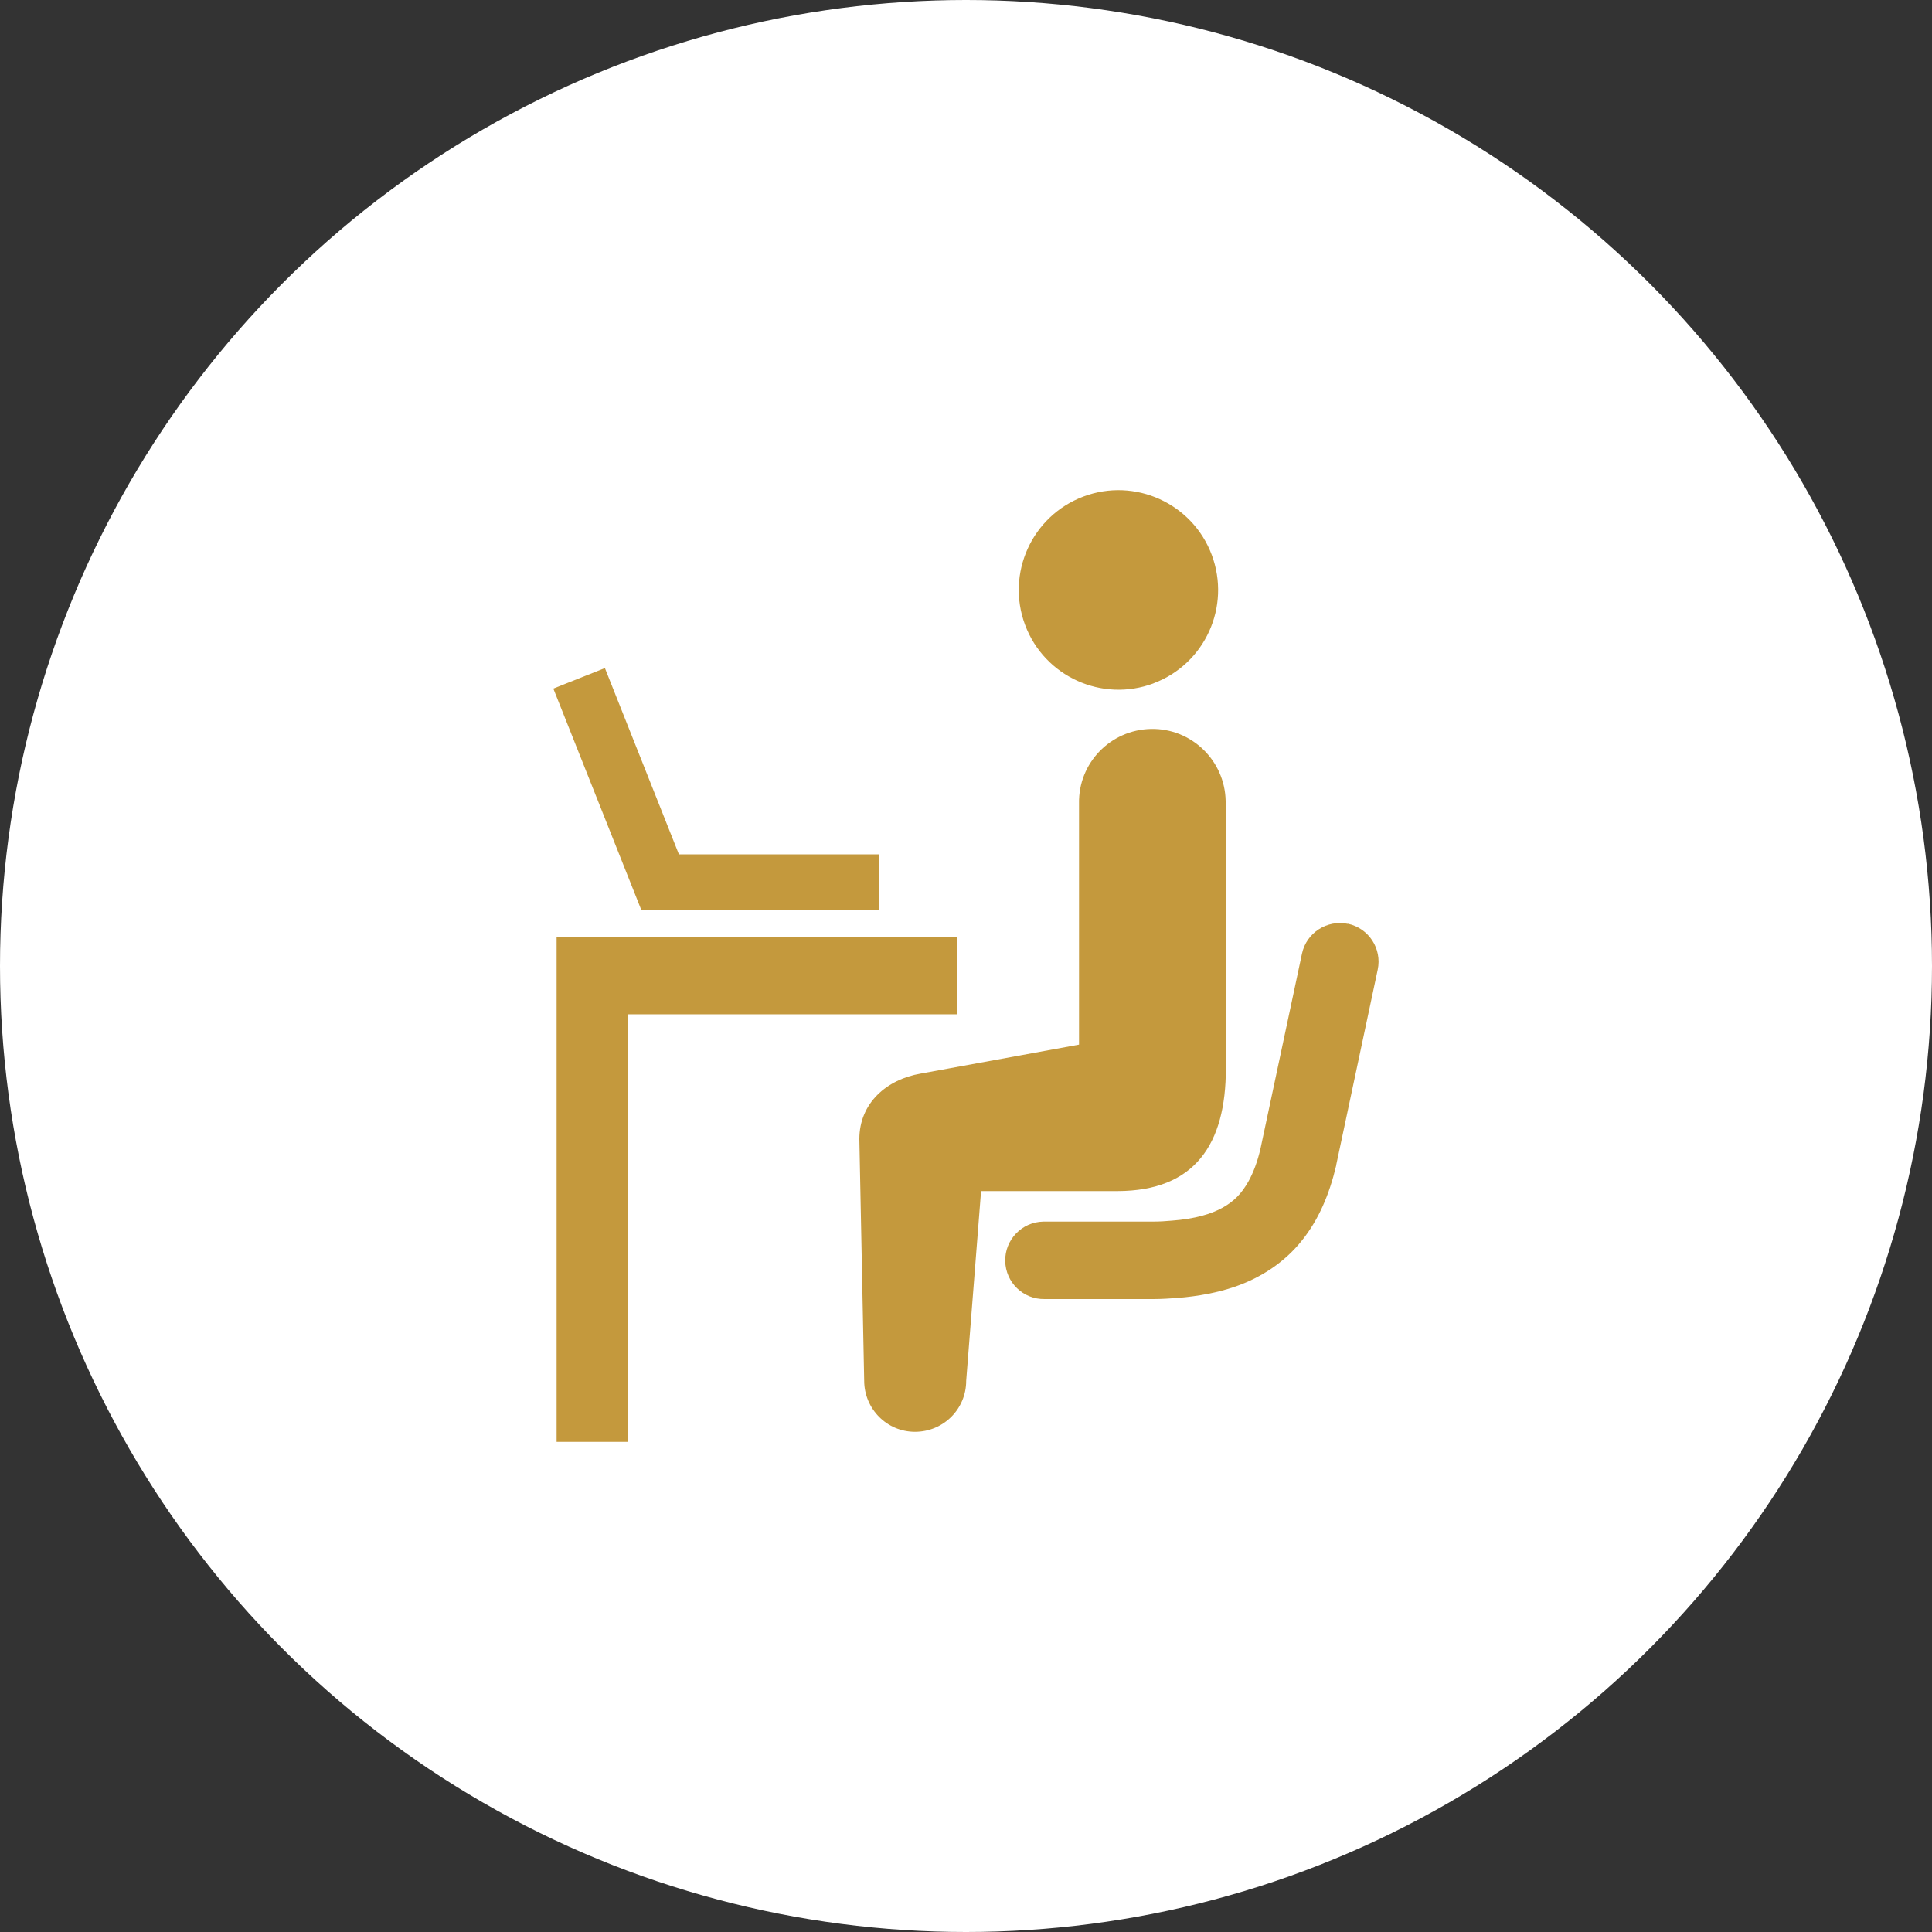
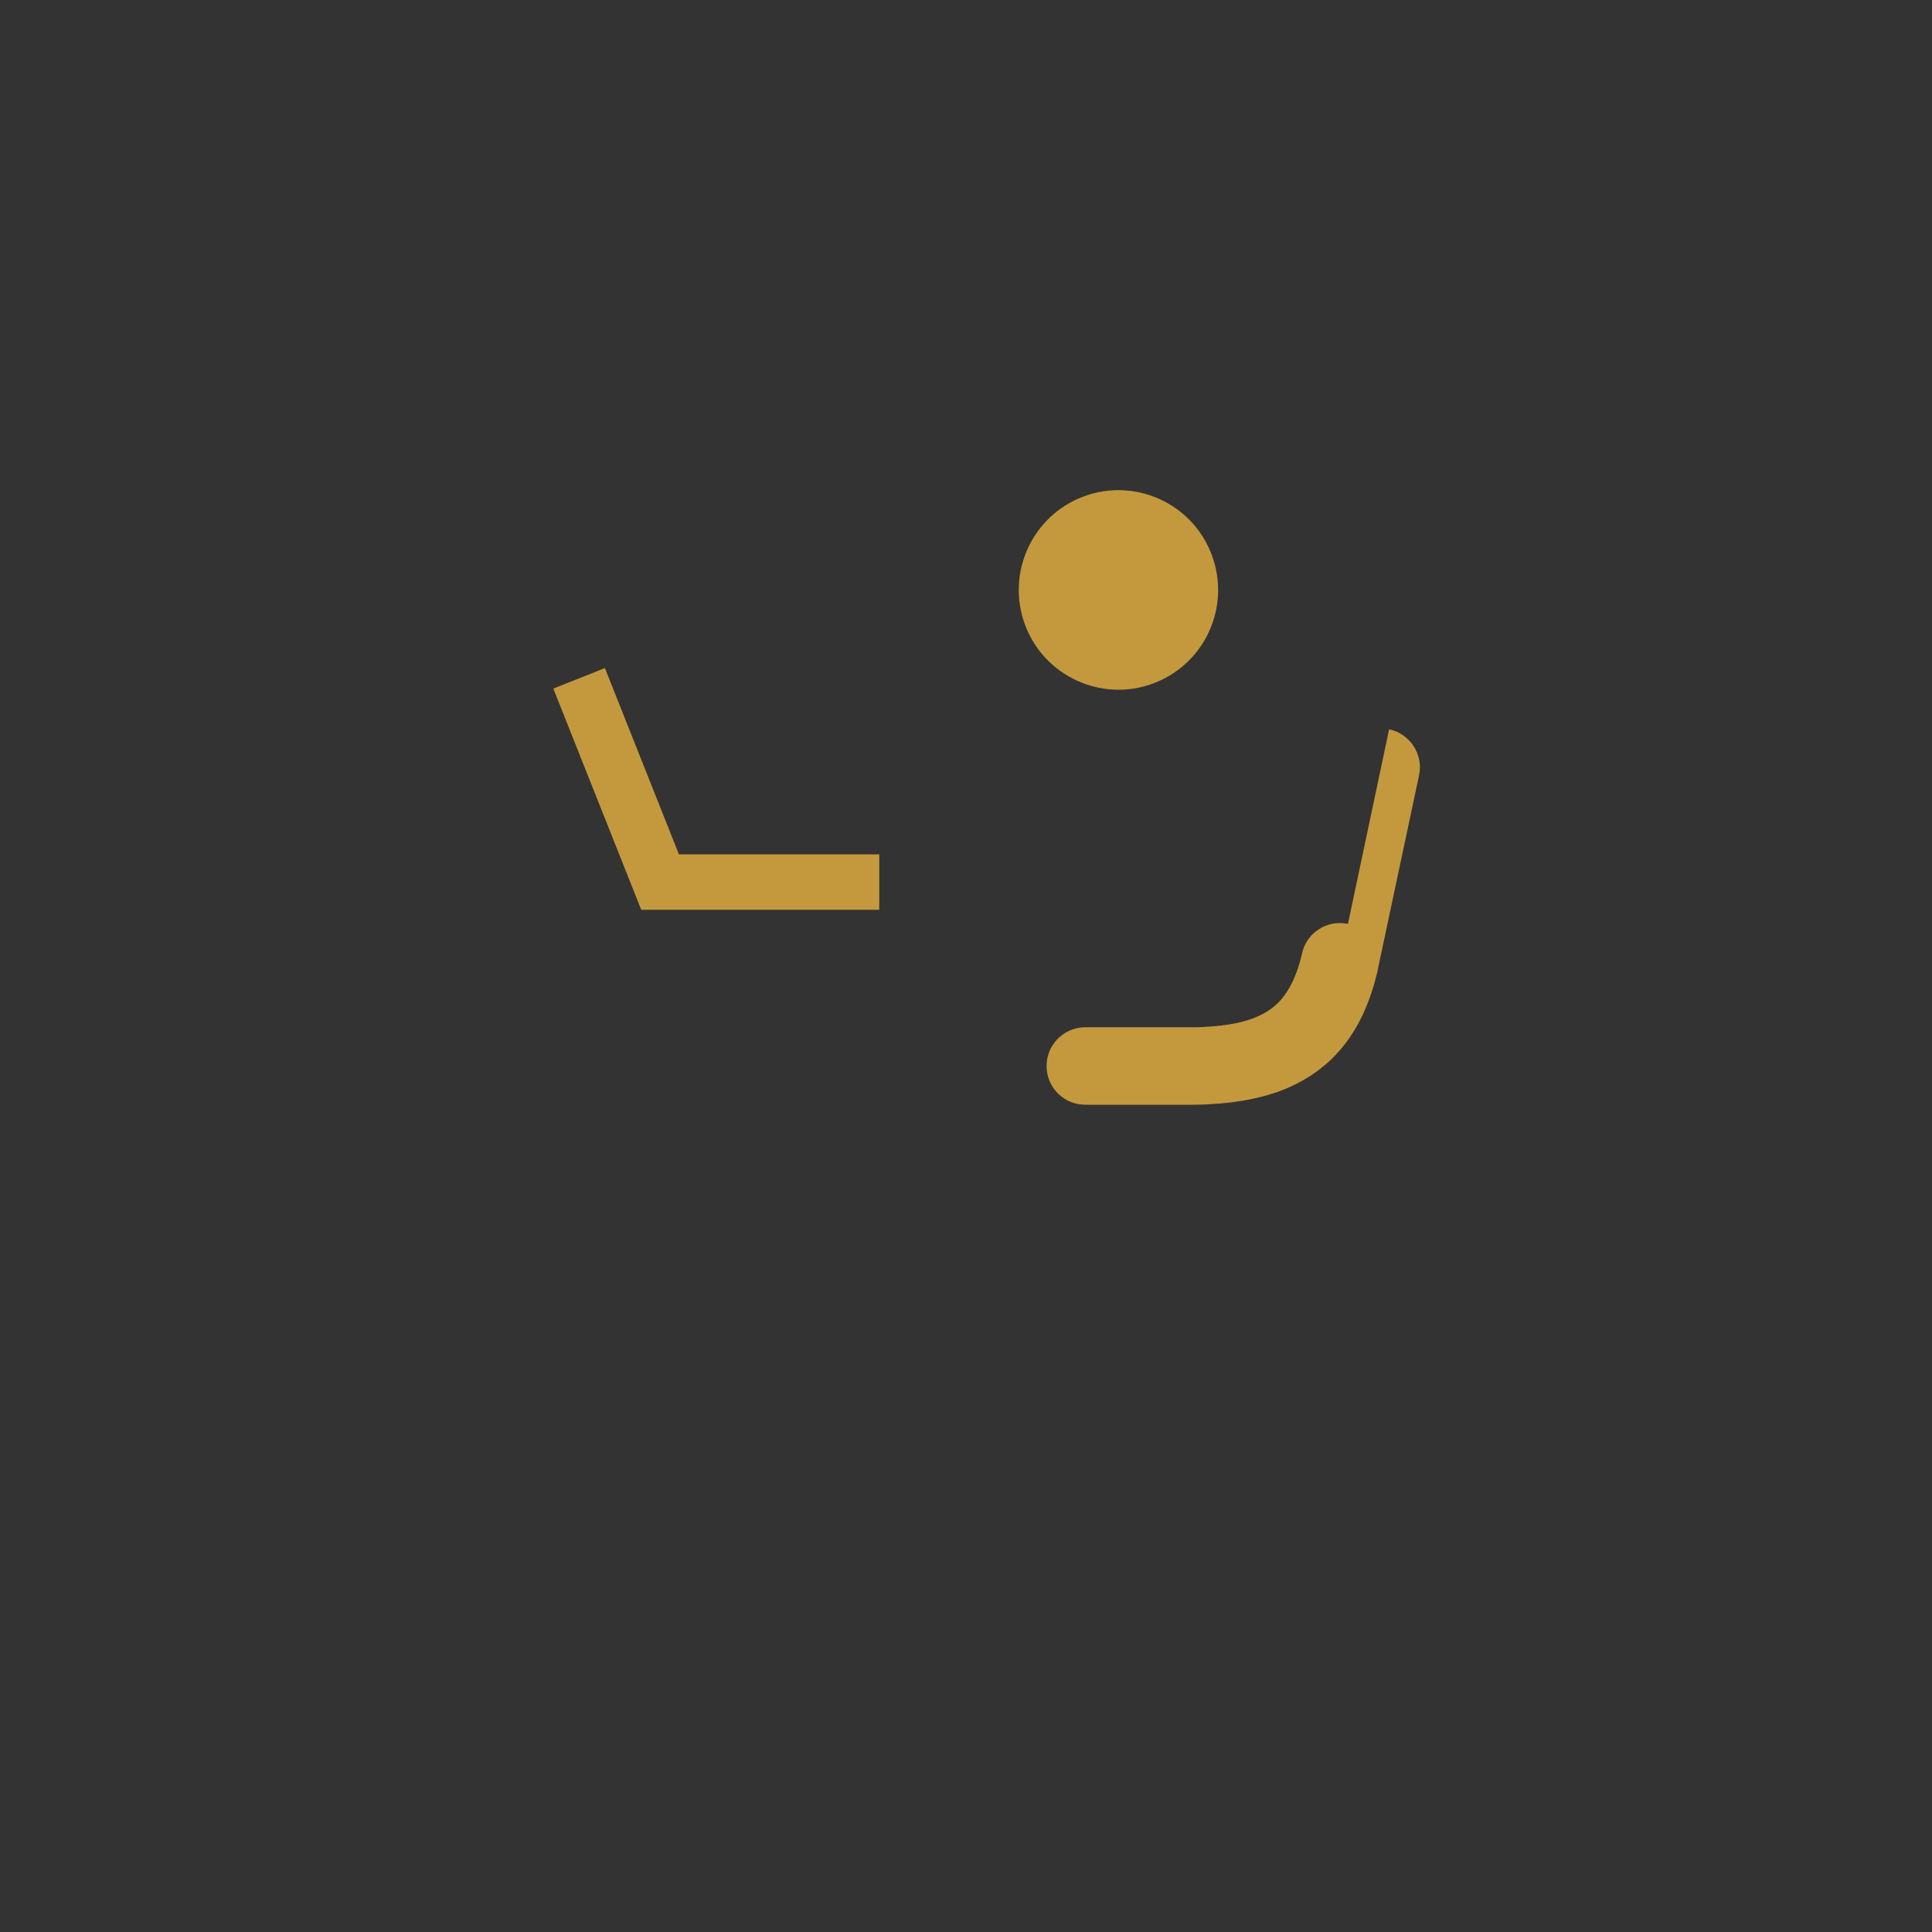
<svg xmlns="http://www.w3.org/2000/svg" id="b" width="100" height="100" viewBox="0 0 100 100">
  <rect x="0" y="0" width="100" height="100" fill="#333333" stroke="none" />
  <g id="c">
-     <circle cx="50" cy="50" r="50" fill="#fff" stroke-width="0" />
    <path d="m59.7,35.37c2.67-1,4.02-3.97,3.02-6.65-1-2.67-3.98-4.02-6.64-3.02-2.67,1-4.02,3.98-3.02,6.65,1,2.67,3.98,4.02,6.65,3.02Z" fill="#c4993d" stroke-width="0" />
-     <path d="m63.44,55.3v-13.84c-.04-2.1-1.77-3.77-3.86-3.73-2.1.04-3.77,1.76-3.73,3.86v12.48l-8.2,1.5c-1.75.3-3.17,1.52-3.17,3.39l.25,12.5c0,1.46,1.17,2.65,2.63,2.65,1.46,0,2.65-1.17,2.65-2.64l.77-9.82h7.07c3.97-.01,5.61-2.4,5.6-6.37Z" fill="#c4993d" stroke-width="0" />
-     <path d="m69.77,47.82c-1.08-.23-2.15.46-2.38,1.54l-2.14,10.06c-.16.71-.38,1.27-.62,1.71-.37.66-.76,1.05-1.35,1.38-.59.33-1.43.58-2.62.67-.32.03-.65.05-1.01.05h-5.65c-1.11.02-1.99.94-1.97,2.04.02,1.11.93,1.99,2.04,1.97h5.62c.44,0,.87-.03,1.29-.06,1.06-.09,2.03-.27,2.94-.58,1.36-.47,2.57-1.27,3.45-2.37.89-1.1,1.44-2.42,1.79-3.9v-.02s2.15-10.12,2.15-10.12c.23-1.08-.46-2.15-1.55-2.38Z" fill="#c4993d" stroke-width="0" />
+     <path d="m69.77,47.82c-1.08-.23-2.15.46-2.38,1.54c-.16.71-.38,1.27-.62,1.71-.37.66-.76,1.05-1.35,1.38-.59.33-1.43.58-2.62.67-.32.03-.65.05-1.01.05h-5.65c-1.11.02-1.99.94-1.97,2.04.02,1.11.93,1.99,2.04,1.97h5.62c.44,0,.87-.03,1.29-.06,1.06-.09,2.03-.27,2.94-.58,1.36-.47,2.57-1.27,3.45-2.37.89-1.1,1.44-2.42,1.79-3.9v-.02s2.15-10.12,2.15-10.12c.23-1.08-.46-2.15-1.55-2.38Z" fill="#c4993d" stroke-width="0" />
    <polygon points="45.51 47.09 45.51 44.22 35.14 44.22 31.31 34.58 28.64 35.64 33.19 47.09 45.51 47.09" fill="#c4993d" stroke-width="0" />
-     <polygon points="49.52 48.5 28.81 48.5 28.81 49.57 28.81 52.5 28.81 74.63 32.48 74.63 32.48 52.5 49.52 52.5 49.52 48.5" fill="#c4993d" stroke-width="0" />
  </g>
</svg>